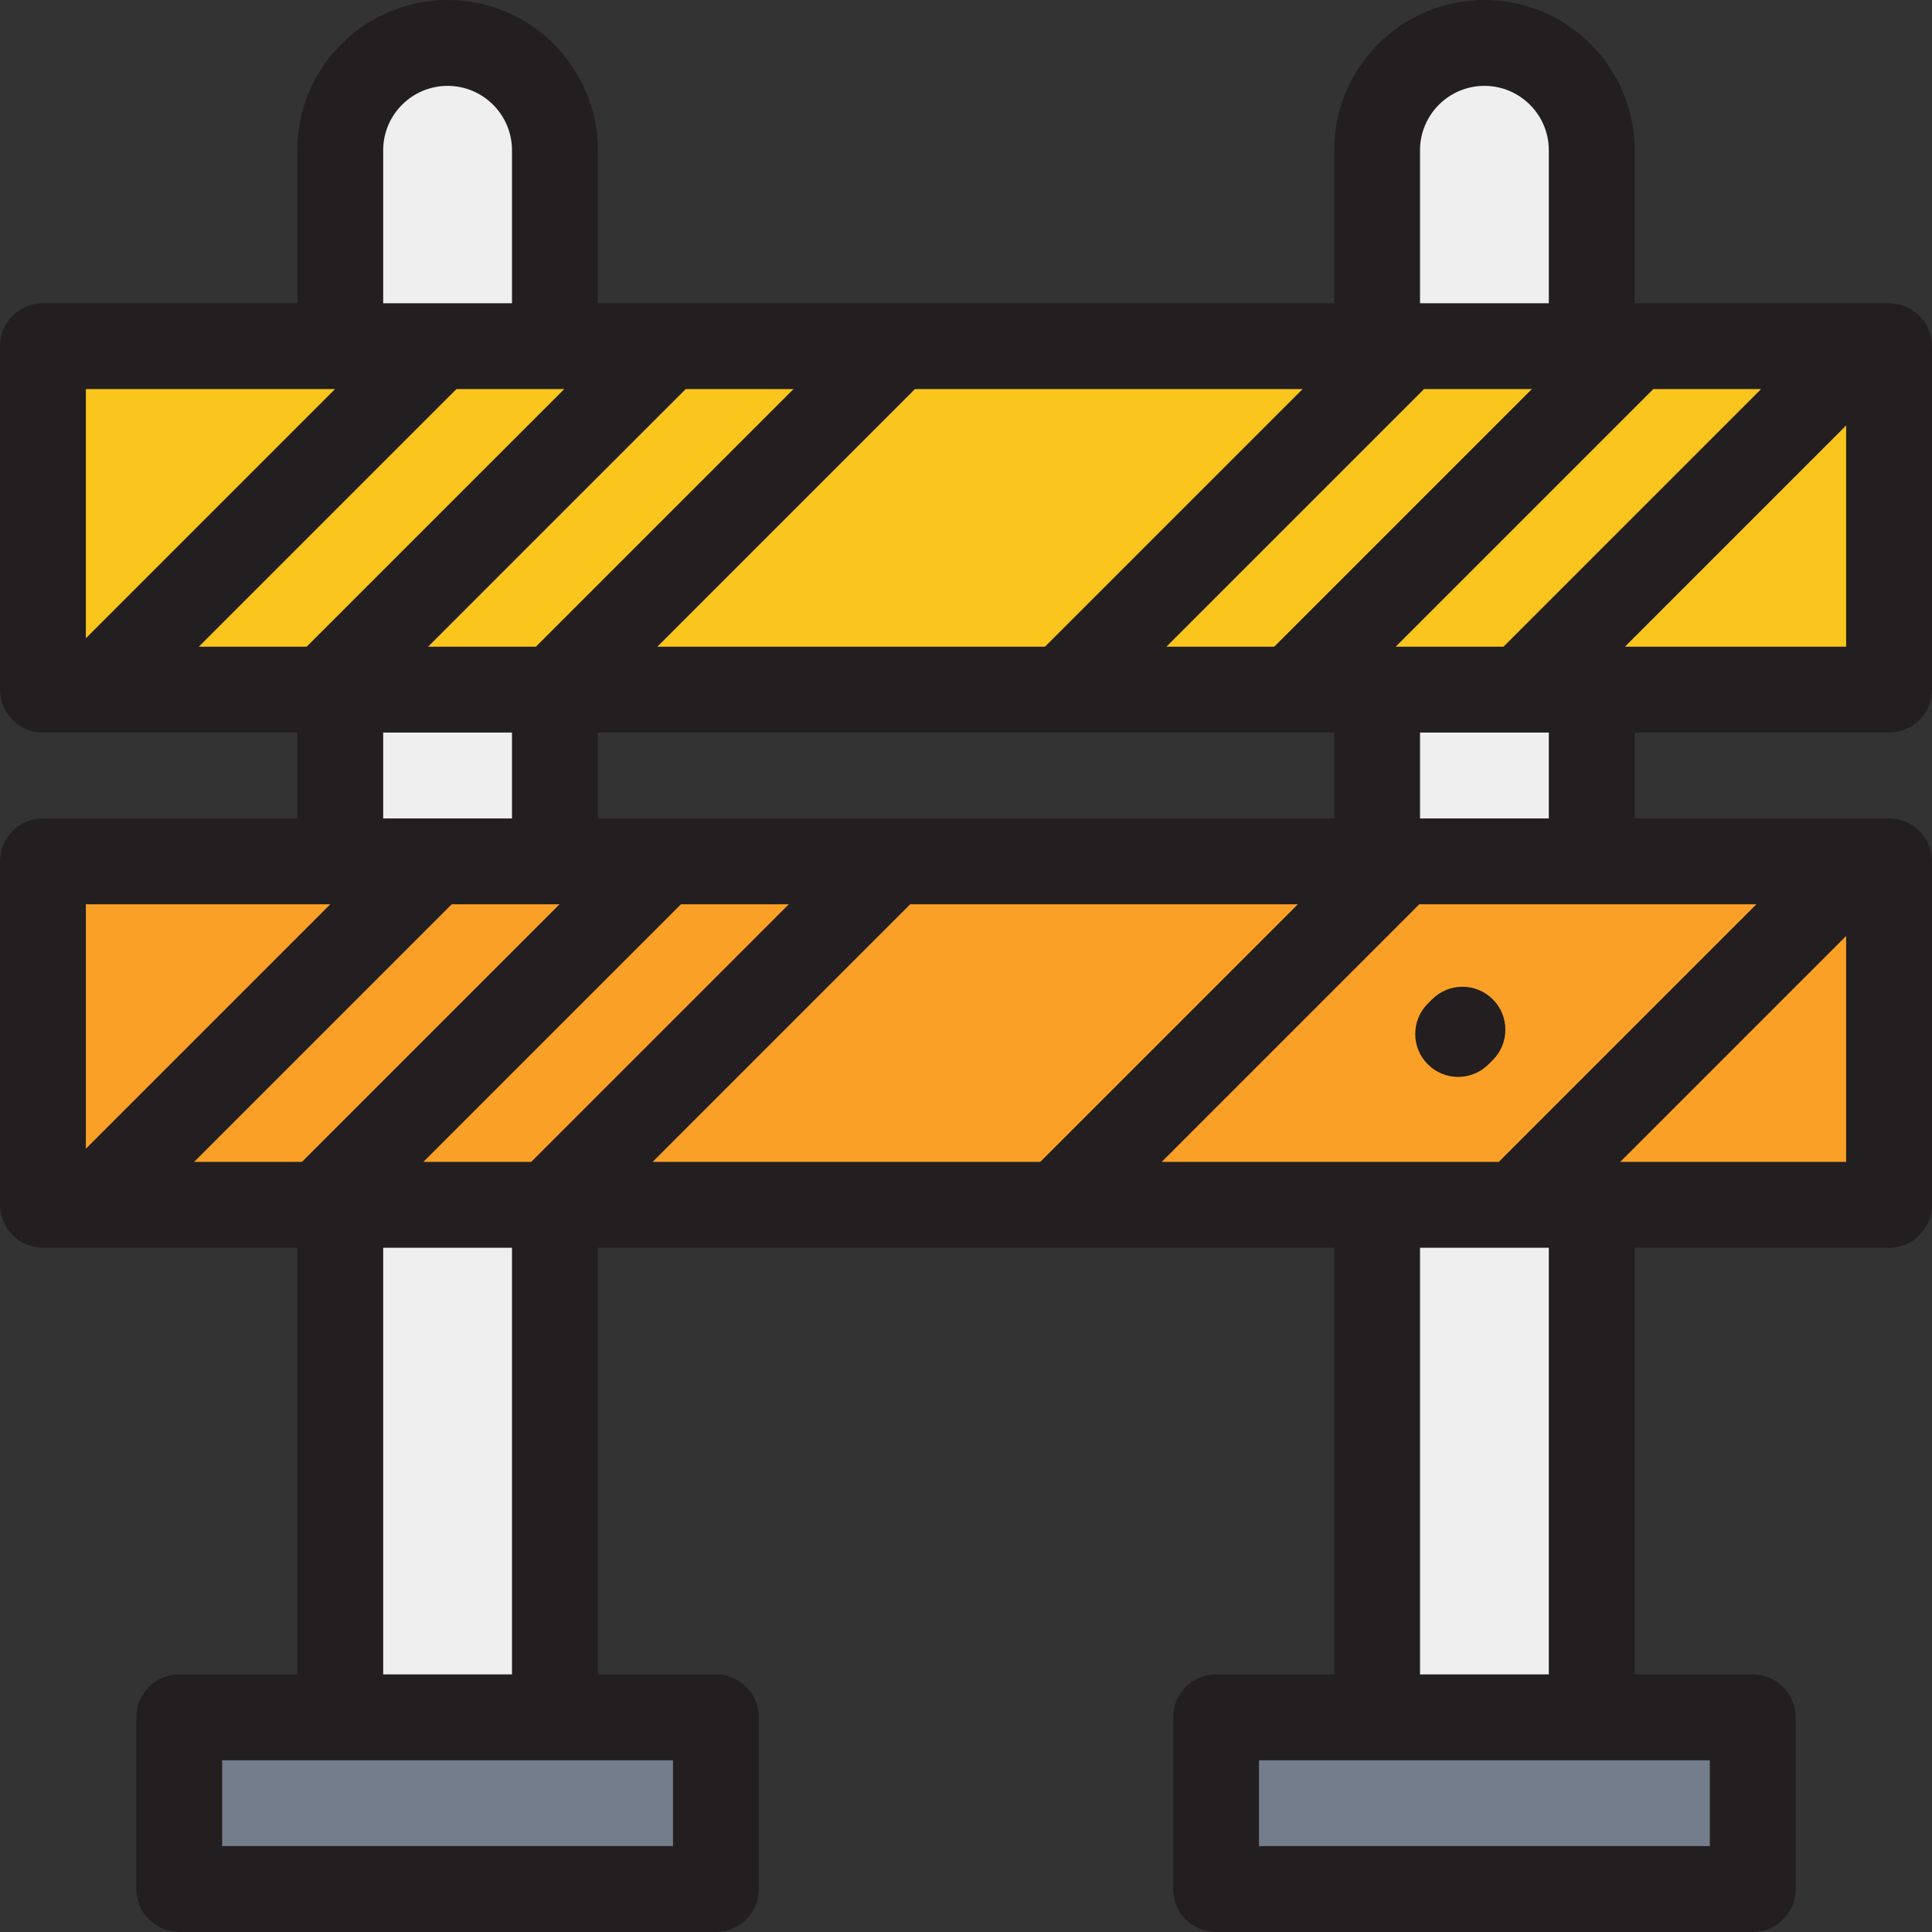
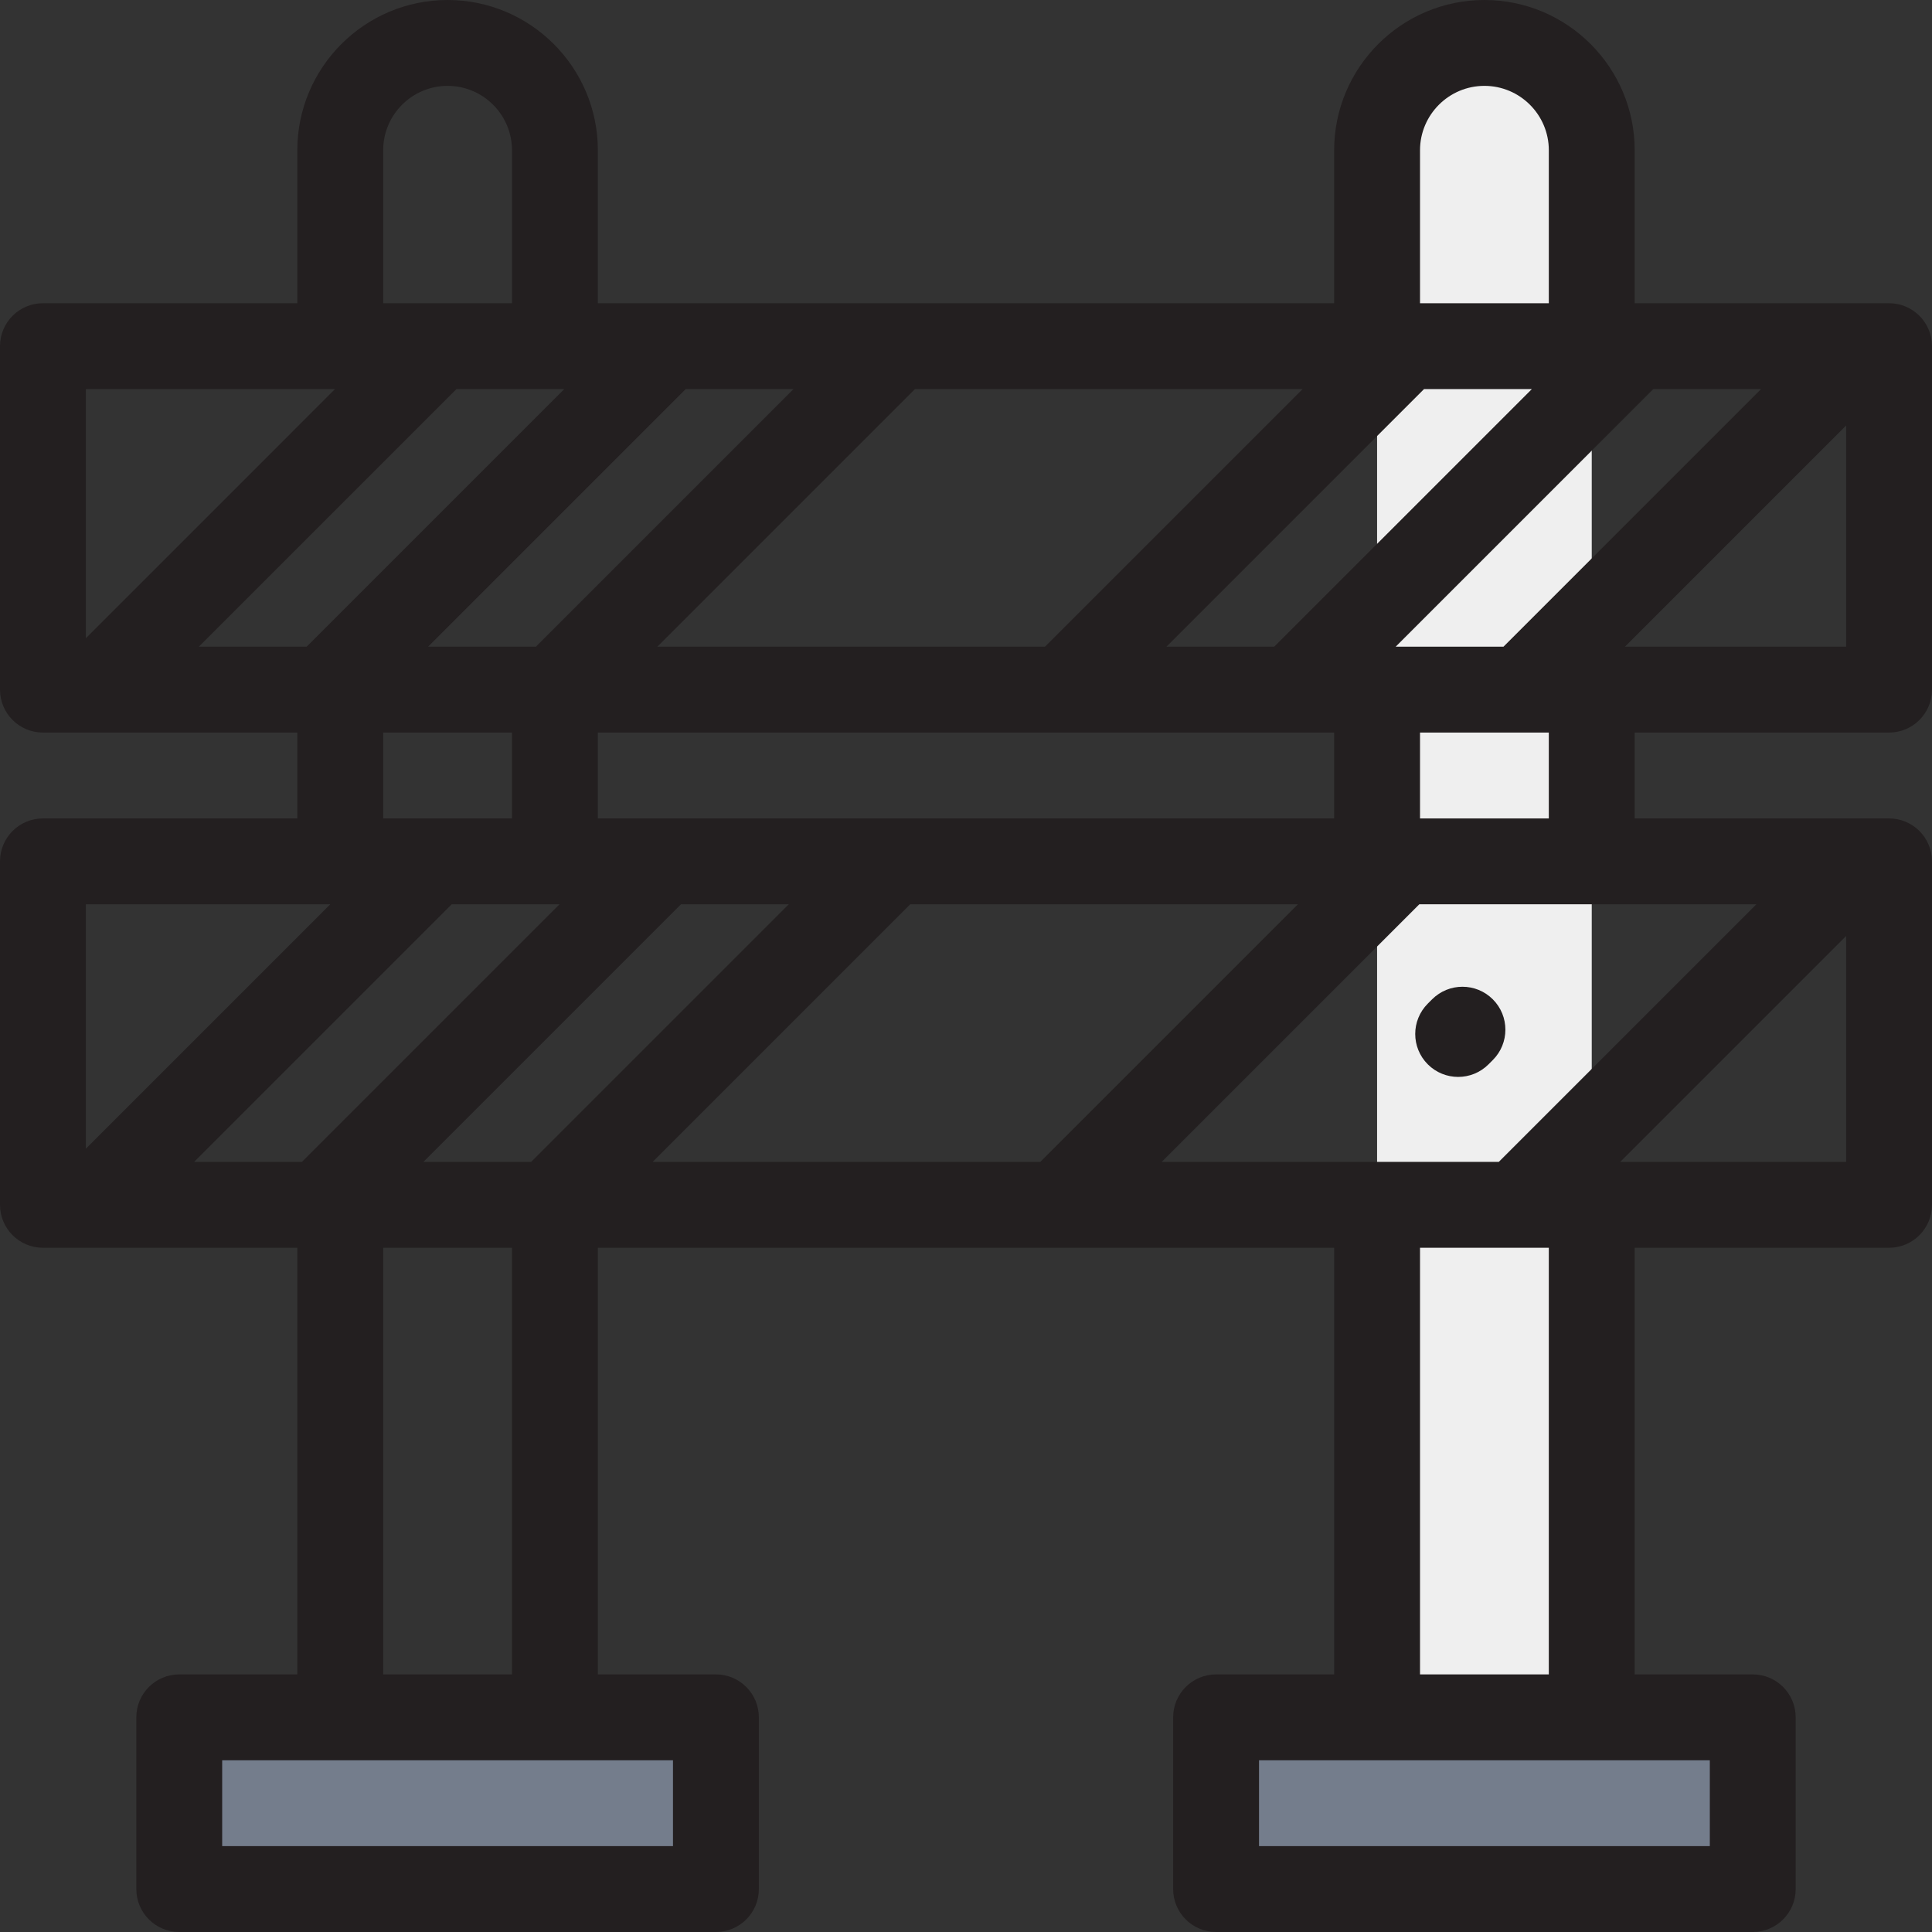
<svg xmlns="http://www.w3.org/2000/svg" version="1.1" id="Layer_1" viewBox="0 0 512 512" xml:space="preserve">
  <rect x="0" y="0" width="512" height="512" fill="#333333" stroke="none" />
-   <path style="fill:#EFEFEF;" d="M147.058,455.111H90.169V39.822c0-15.709,12.735-28.444,28.444-28.444l0,0  c15.709,0,28.444,12.735,28.444,28.444V455.111z" />
  <rect x="47.502" y="455.111" style="fill:#747D8C;" width="142.222" height="45.511" />
  <path style="fill:#EFEFEF;" d="M421.831,455.111h-56.889V39.822c0-15.709,12.735-28.444,28.444-28.444l0,0  c15.709,0,28.444,12.735,28.444,28.444V455.111z" />
  <rect x="322.276" y="455.111" style="fill:#747D8C;" width="142.222" height="45.511" />
-   <rect x="11.378" y="91.739" style="fill:#FAC51C;" width="489.244" height="91.022" />
-   <rect x="11.378" y="228.272" style="fill:#FBA026;" width="489.244" height="91.022" />
  <g>
    <path style="fill:#231F20;" d="M500.622,194.137c6.283,0,11.378-5.094,11.378-11.378V91.737c0-6.284-5.095-11.378-11.378-11.378   h-67.413V39.822C433.209,17.864,415.345,0,393.387,0c-21.958,0-39.822,17.864-39.822,39.822v40.537H158.436V39.822   C158.436,17.864,140.571,0,118.613,0S78.791,17.864,78.791,39.822v40.537H11.378C5.095,80.359,0,85.453,0,91.737v91.022   c0,6.284,5.095,11.378,11.378,11.378h67.413v22.756H11.378C5.095,216.892,0,221.986,0,228.27v91.022   c0,6.284,5.095,11.378,11.378,11.378h67.413v113.063H47.502c-6.283,0-11.378,5.094-11.378,11.378v45.511   c0,6.284,5.095,11.378,11.378,11.378h142.222c6.283,0,11.378-5.094,11.378-11.378v-45.511c0-6.284-5.095-11.378-11.378-11.378   h-31.289V330.67h195.129v113.063h-31.289c-6.283,0-11.378,5.094-11.378,11.378v45.511c0,6.284,5.095,11.378,11.378,11.378h142.222   c6.283,0,11.378-5.094,11.378-11.378v-45.511c0-6.284-5.095-11.378-11.378-11.378h-31.289V330.67h67.413   c6.283,0,11.378-5.094,11.378-11.378V228.27c0-6.284-5.095-11.378-11.378-11.378h-67.413v-22.756L500.622,194.137L500.622,194.137z    M369.867,171.381l68.267-68.267h28.572l-68.267,68.267H369.867z M307.864,307.915l68.267-68.267h89.327l-68.267,68.267H307.864z    M172.951,307.915l68.267-68.267h102.731l-68.267,68.267H172.951z M51.442,307.915l68.267-68.267h28.572l-68.267,68.267H51.442z    M52.69,171.381l68.267-68.267h28.572l-68.267,68.267H52.69z M181.711,103.115h28.572l-68.267,68.267h-28.572L181.711,103.115z    M345.197,103.115l-68.267,68.267H174.199l68.267-68.267C242.466,103.115,345.197,103.115,345.197,103.115z M309.113,171.381   l68.267-68.267h28.572l-68.267,68.267H309.113z M180.464,239.648h28.572l-68.267,68.267h-28.572L180.464,239.648z M158.436,216.892   v-22.756h195.129v22.756H158.436z M430.622,171.381l58.623-58.623v58.623L430.622,171.381L430.622,171.381z M376.32,39.822   c0-9.411,7.656-17.067,17.067-17.067s17.067,7.656,17.067,17.067v40.537H376.32V39.822z M101.547,39.822   c0-9.411,7.656-17.067,17.067-17.067s17.067,7.656,17.067,17.067v40.537h-34.133V39.822z M88.774,103.115l-66.018,66.02v-66.02   H88.774z M101.547,194.137h34.133v22.756h-34.133V194.137z M87.527,239.648L22.756,304.42v-64.771h64.771V239.648z    M178.347,489.244H58.88v-22.756h119.467V489.244z M135.68,443.733h-34.133V330.67h34.133V443.733z M453.12,489.244H333.653   v-22.756H453.12V489.244z M410.453,443.733H376.32V330.67h34.133V443.733z M429.373,307.915l59.871-59.87v59.871h-59.871V307.915z    M410.453,216.892H376.32v-22.756h34.133V216.892z" />
-     <path style="fill:#231F20;" d="M395.612,264.831c-4.444-4.443-11.646-4.443-16.092,0l-1.138,1.138   c-4.443,4.443-4.443,11.647,0,16.092c2.222,2.222,5.134,3.333,8.045,3.333c2.912,0,5.823-1.11,8.045-3.333l1.138-1.138   C400.055,276.48,400.055,269.274,395.612,264.831z" />
+     <path style="fill:#231F20;" d="M395.612,264.831c-4.444-4.443-11.646-4.443-16.092,0l-1.138,1.138   c-4.443,4.443-4.443,11.647,0,16.092c2.222,2.222,5.134,3.333,8.045,3.333c2.912,0,5.823-1.11,8.045-3.333l1.138-1.138   C400.055,276.48,400.055,269.274,395.612,264.831" />
  </g>
</svg>